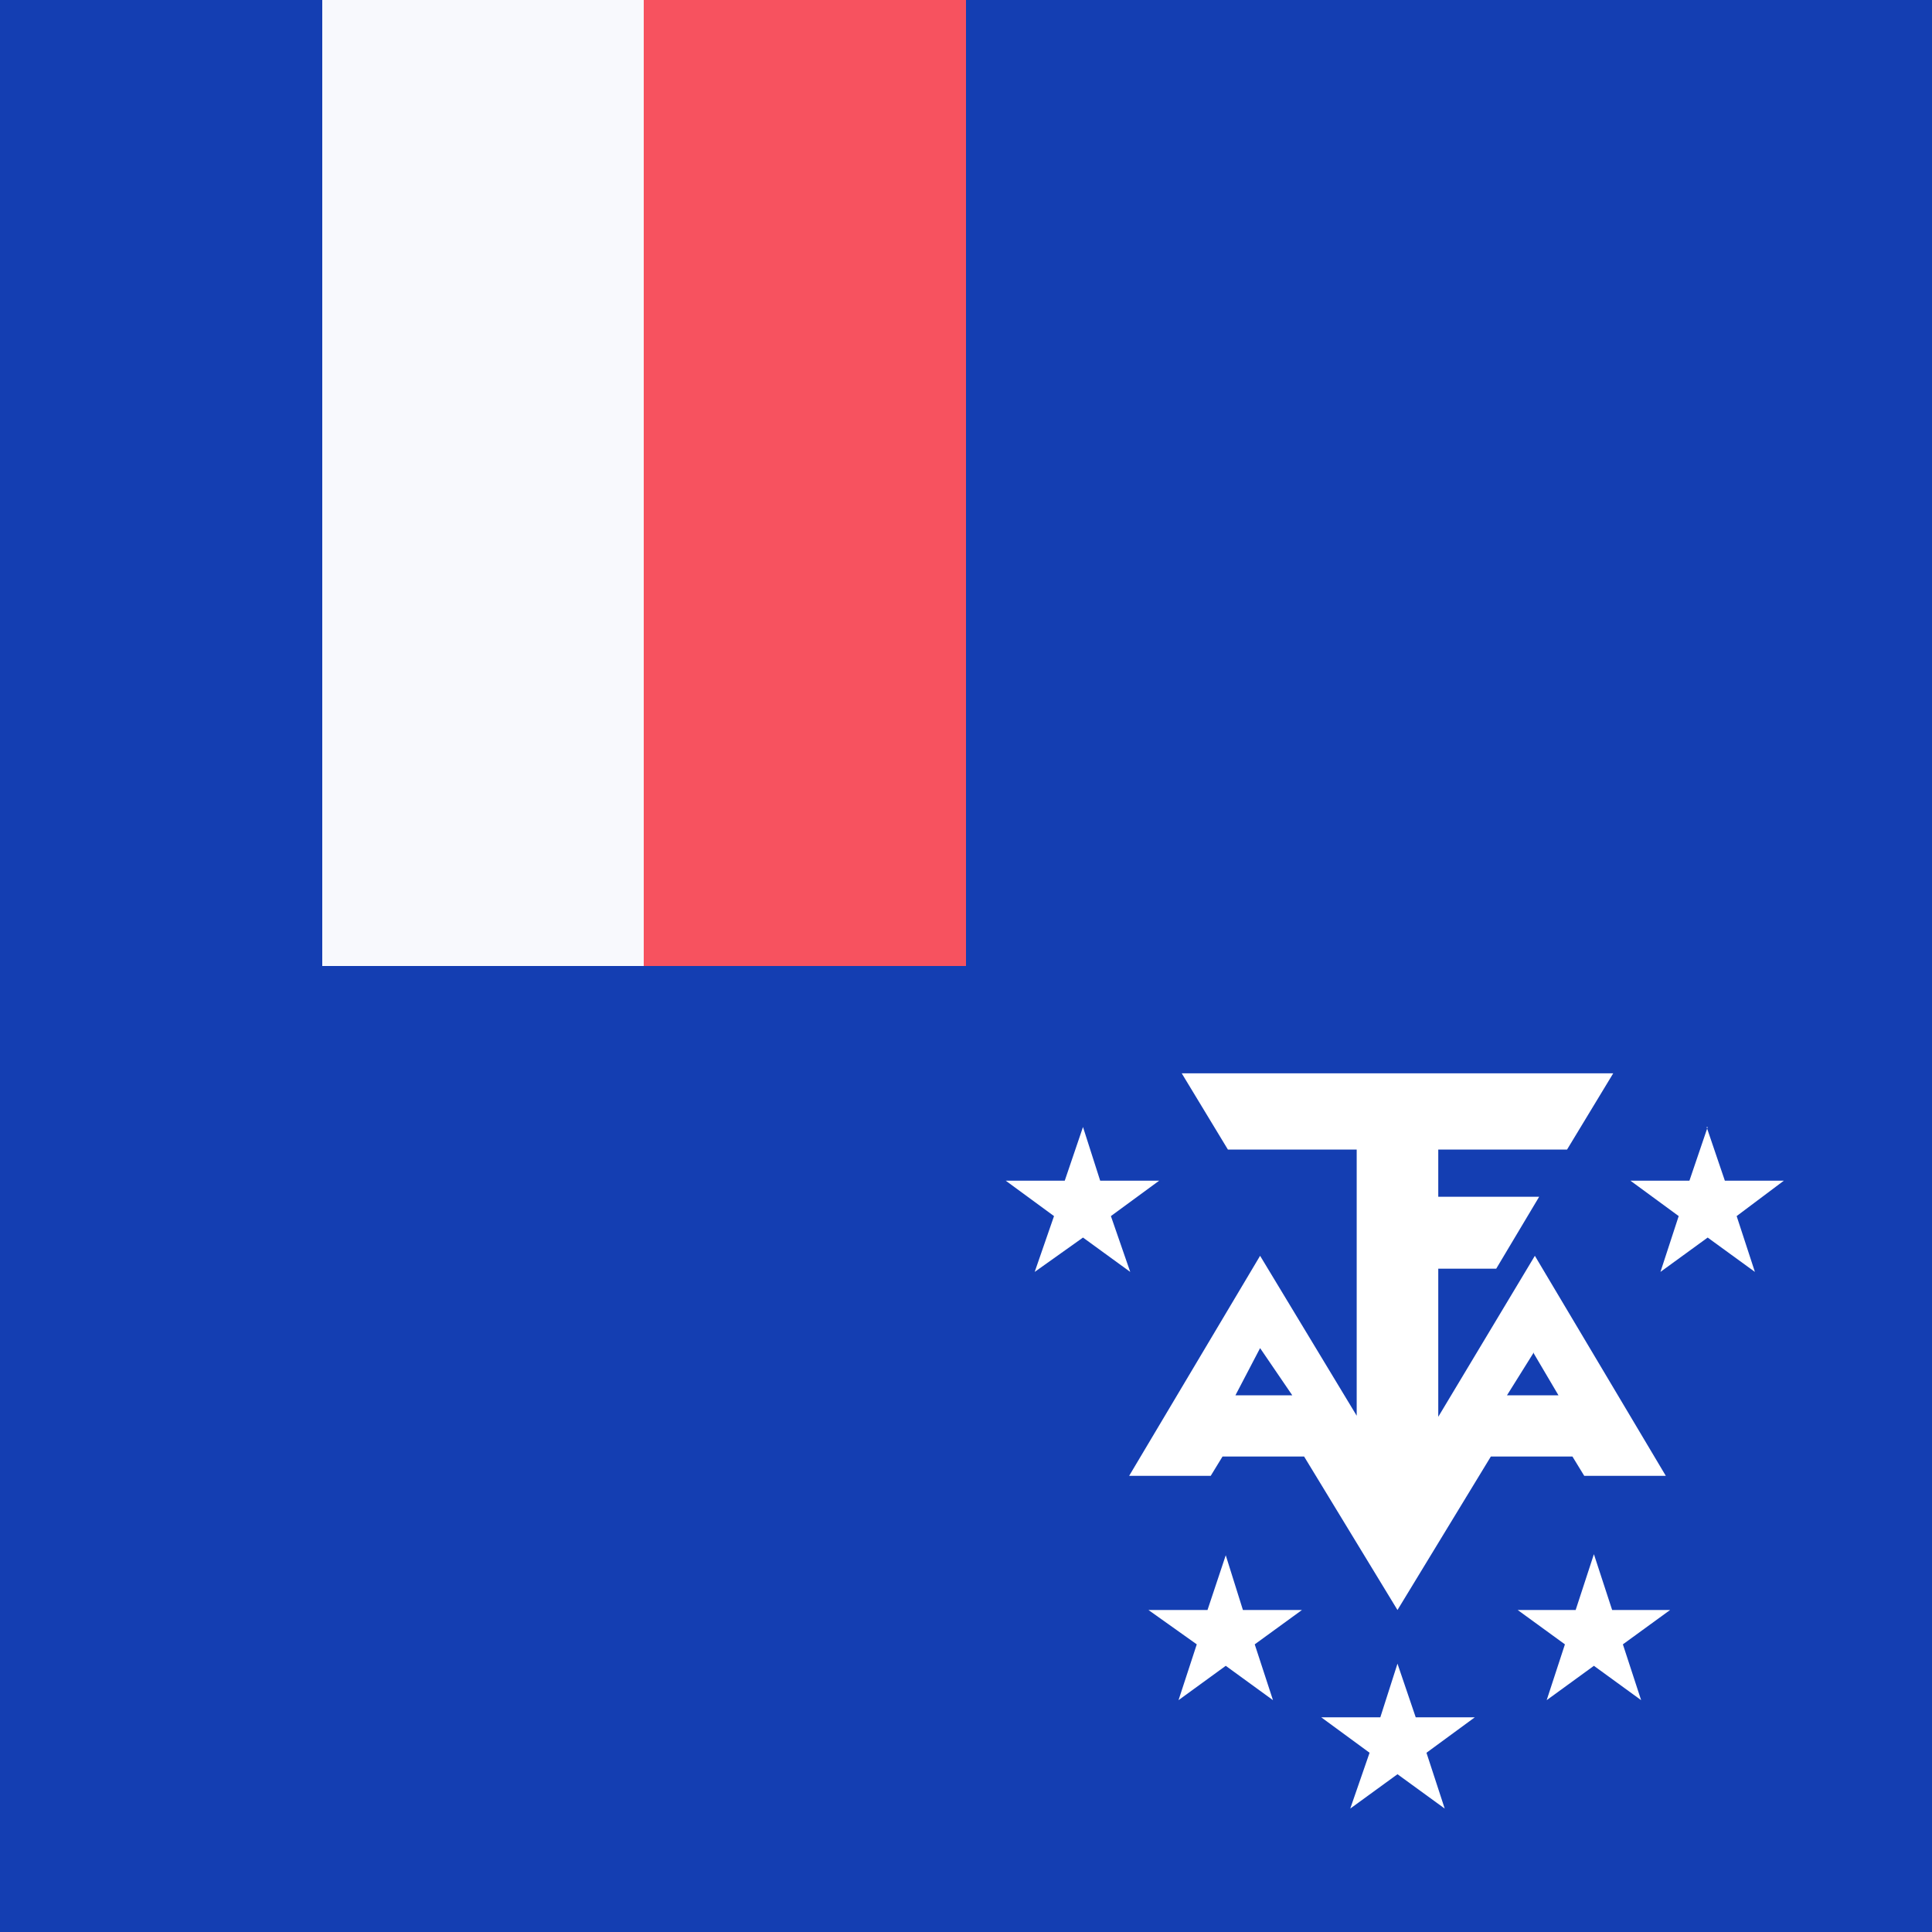
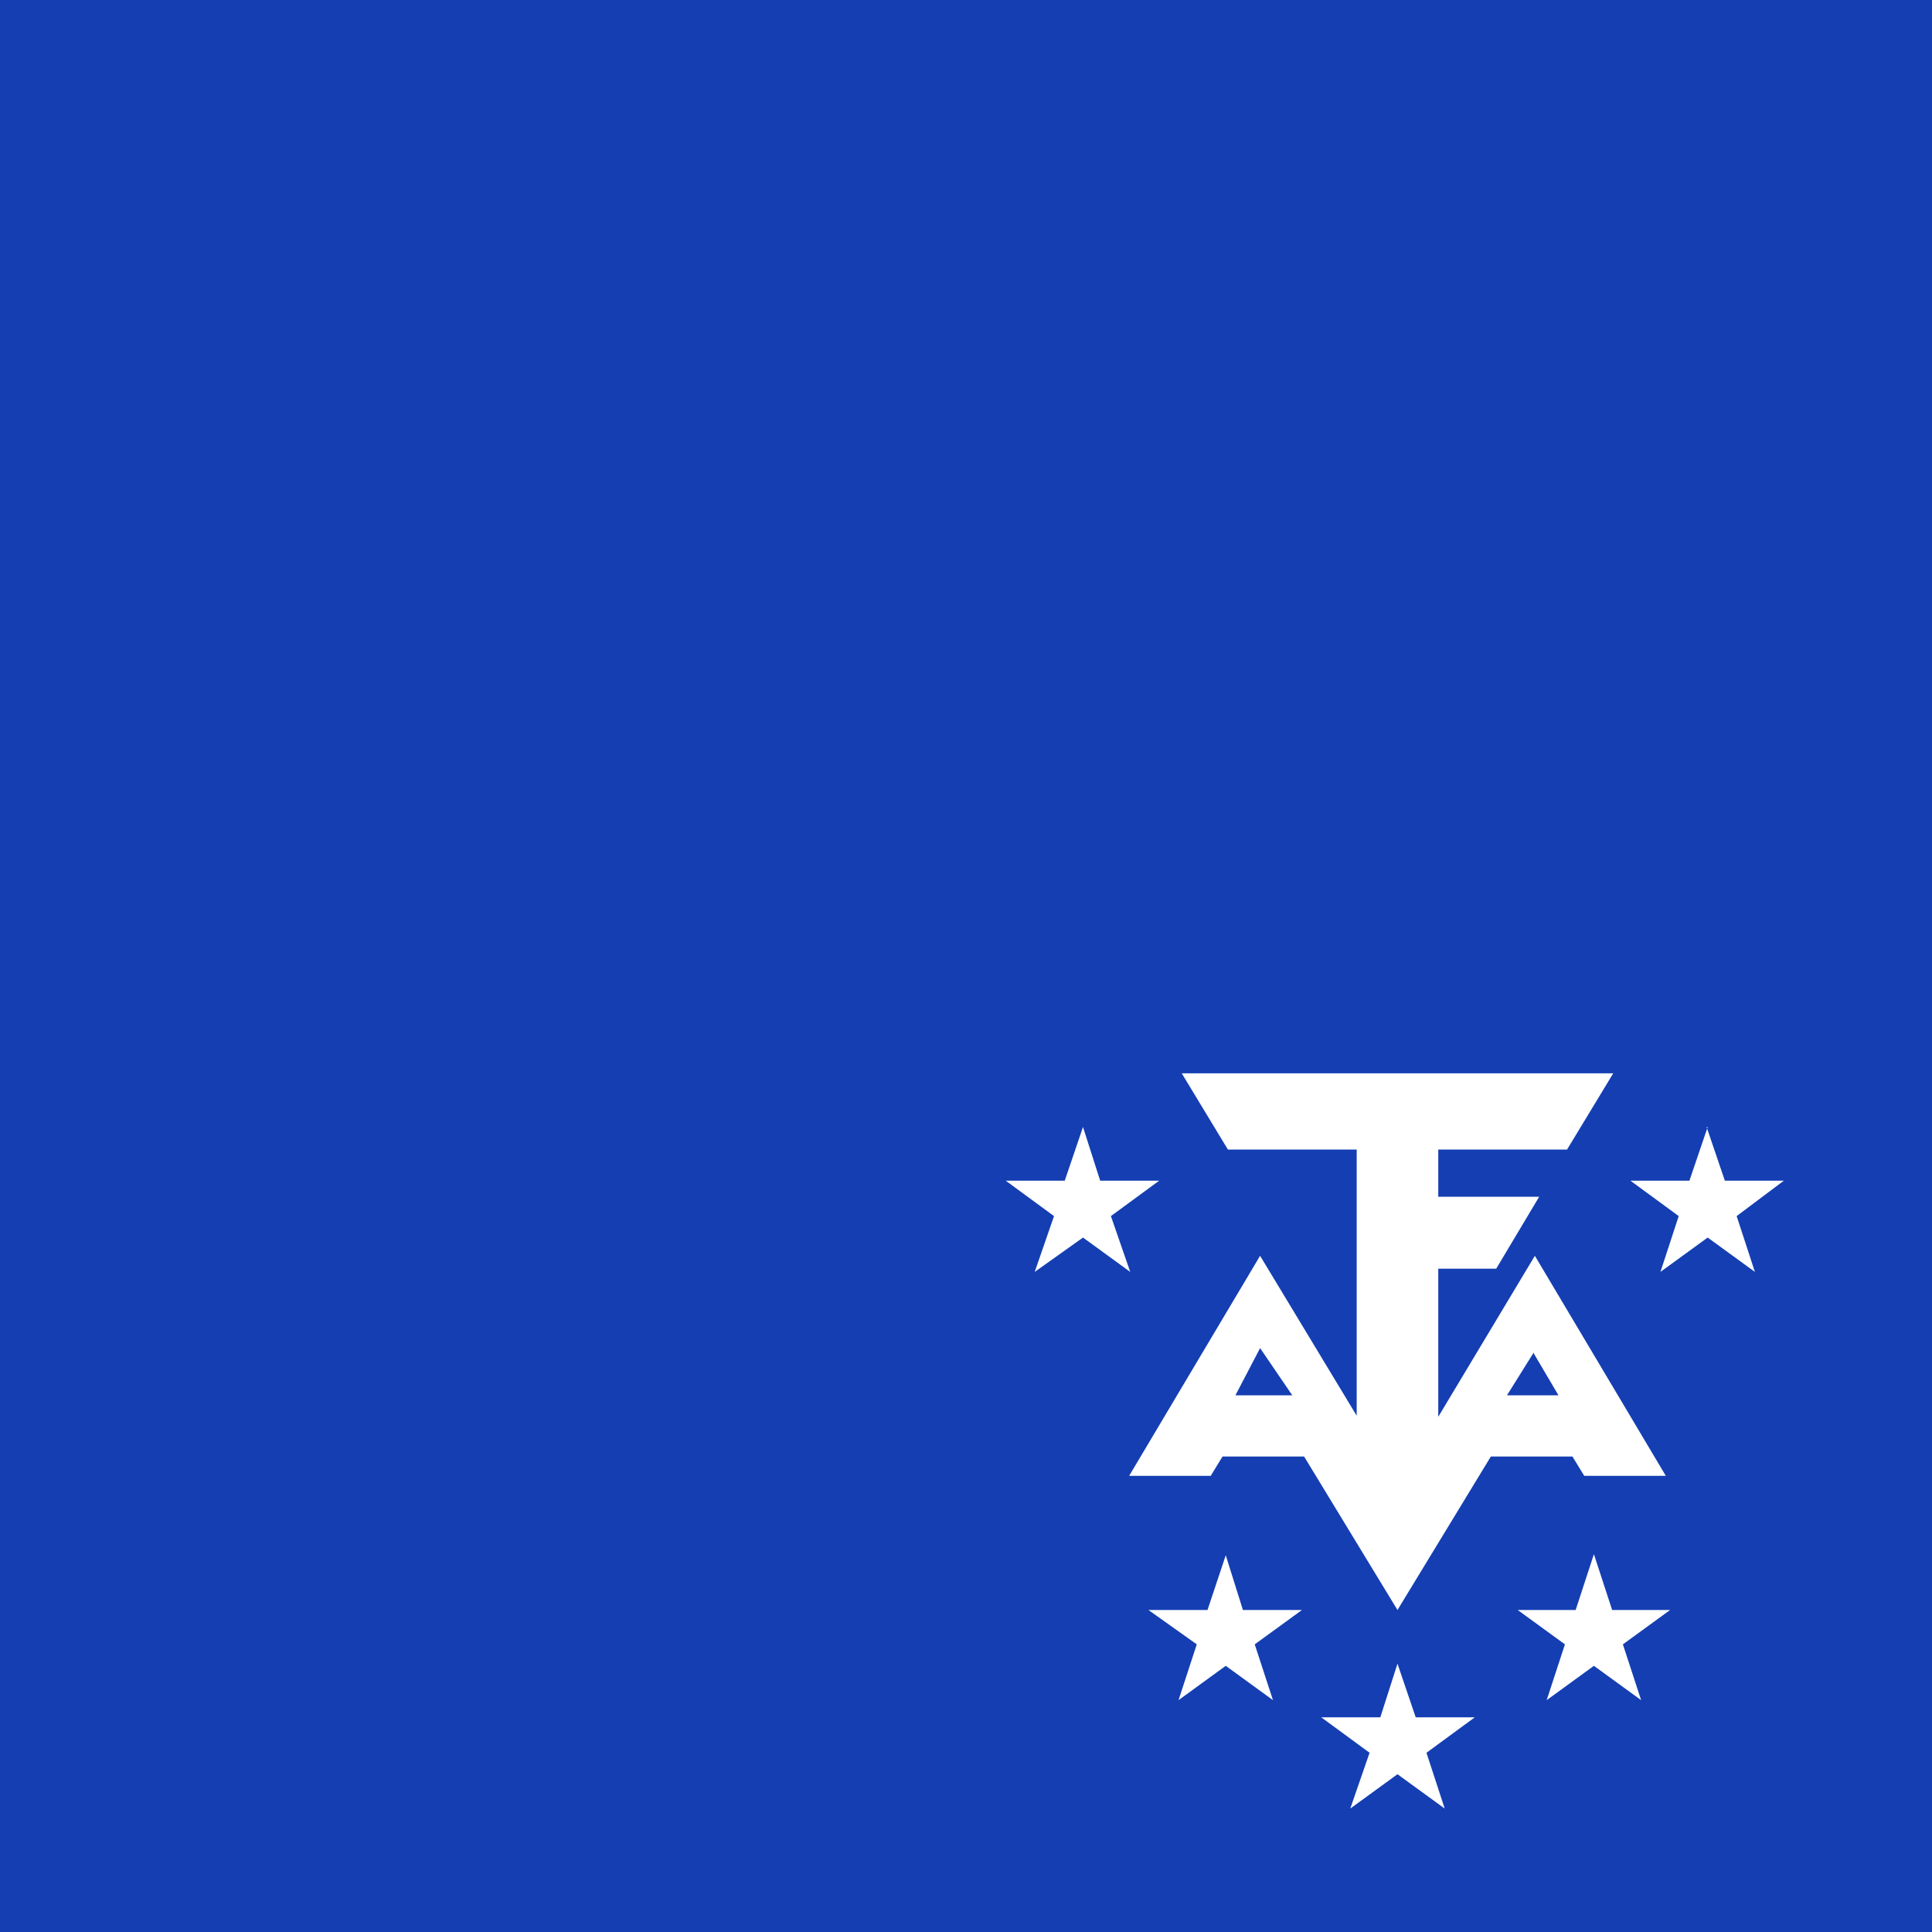
<svg xmlns="http://www.w3.org/2000/svg" width="18" height="18">
  <path fill="#143EB2" d="M0 0h18v18H0z" shape-rendering="crispEdges" />
-   <path fill="#F8F9FD" d="M0 0h9v9H0z" shape-rendering="crispEdges" />
-   <path fill="#143EB2" d="M0 0h3v9H0z" shape-rendering="crispEdges" />
-   <path fill="#F7525F" d="M6 0h3v9H6z" shape-rendering="crispEdges" />
+   <path fill="#F7525F" d="M6 0v9H6z" shape-rendering="crispEdges" />
  <path fill="#fff" d="m11.01 10 .43.71h1.2v2.48l-.9-1.49-1.22 2.05h.76l.11-.18h.76l.87 1.43.87-1.43h.76l.11.18h.76L14.3 11.7l-.9 1.5v-1.38h.54l.4-.67h-.94v-.44h1.2l.43-.71H11Zm.73 2.56.3.44h-.53zm2.55.05.23.39h-.48l.25-.4Zm.56 1.87.17.52h.54l-.44.32.17.52-.44-.32-.44.32.17-.52-.44-.32h.54zm-1.83 1.02.17.5h.55l-.45.33.17.52-.44-.32-.44.32.18-.52-.45-.33h.55zm-1.6-1.01-.17.51h-.55l.45.32-.17.52.44-.32.44.32-.17-.52.44-.32h-.55zm4.48-3.99.17.5h.55l-.44.33.17.52-.44-.32-.44.32.17-.52-.45-.33h.55l.17-.5Zm-5.81 0 .16.5h.55l-.45.33.18.52-.44-.32-.45.32.18-.52-.45-.33h.55z" />
</svg>